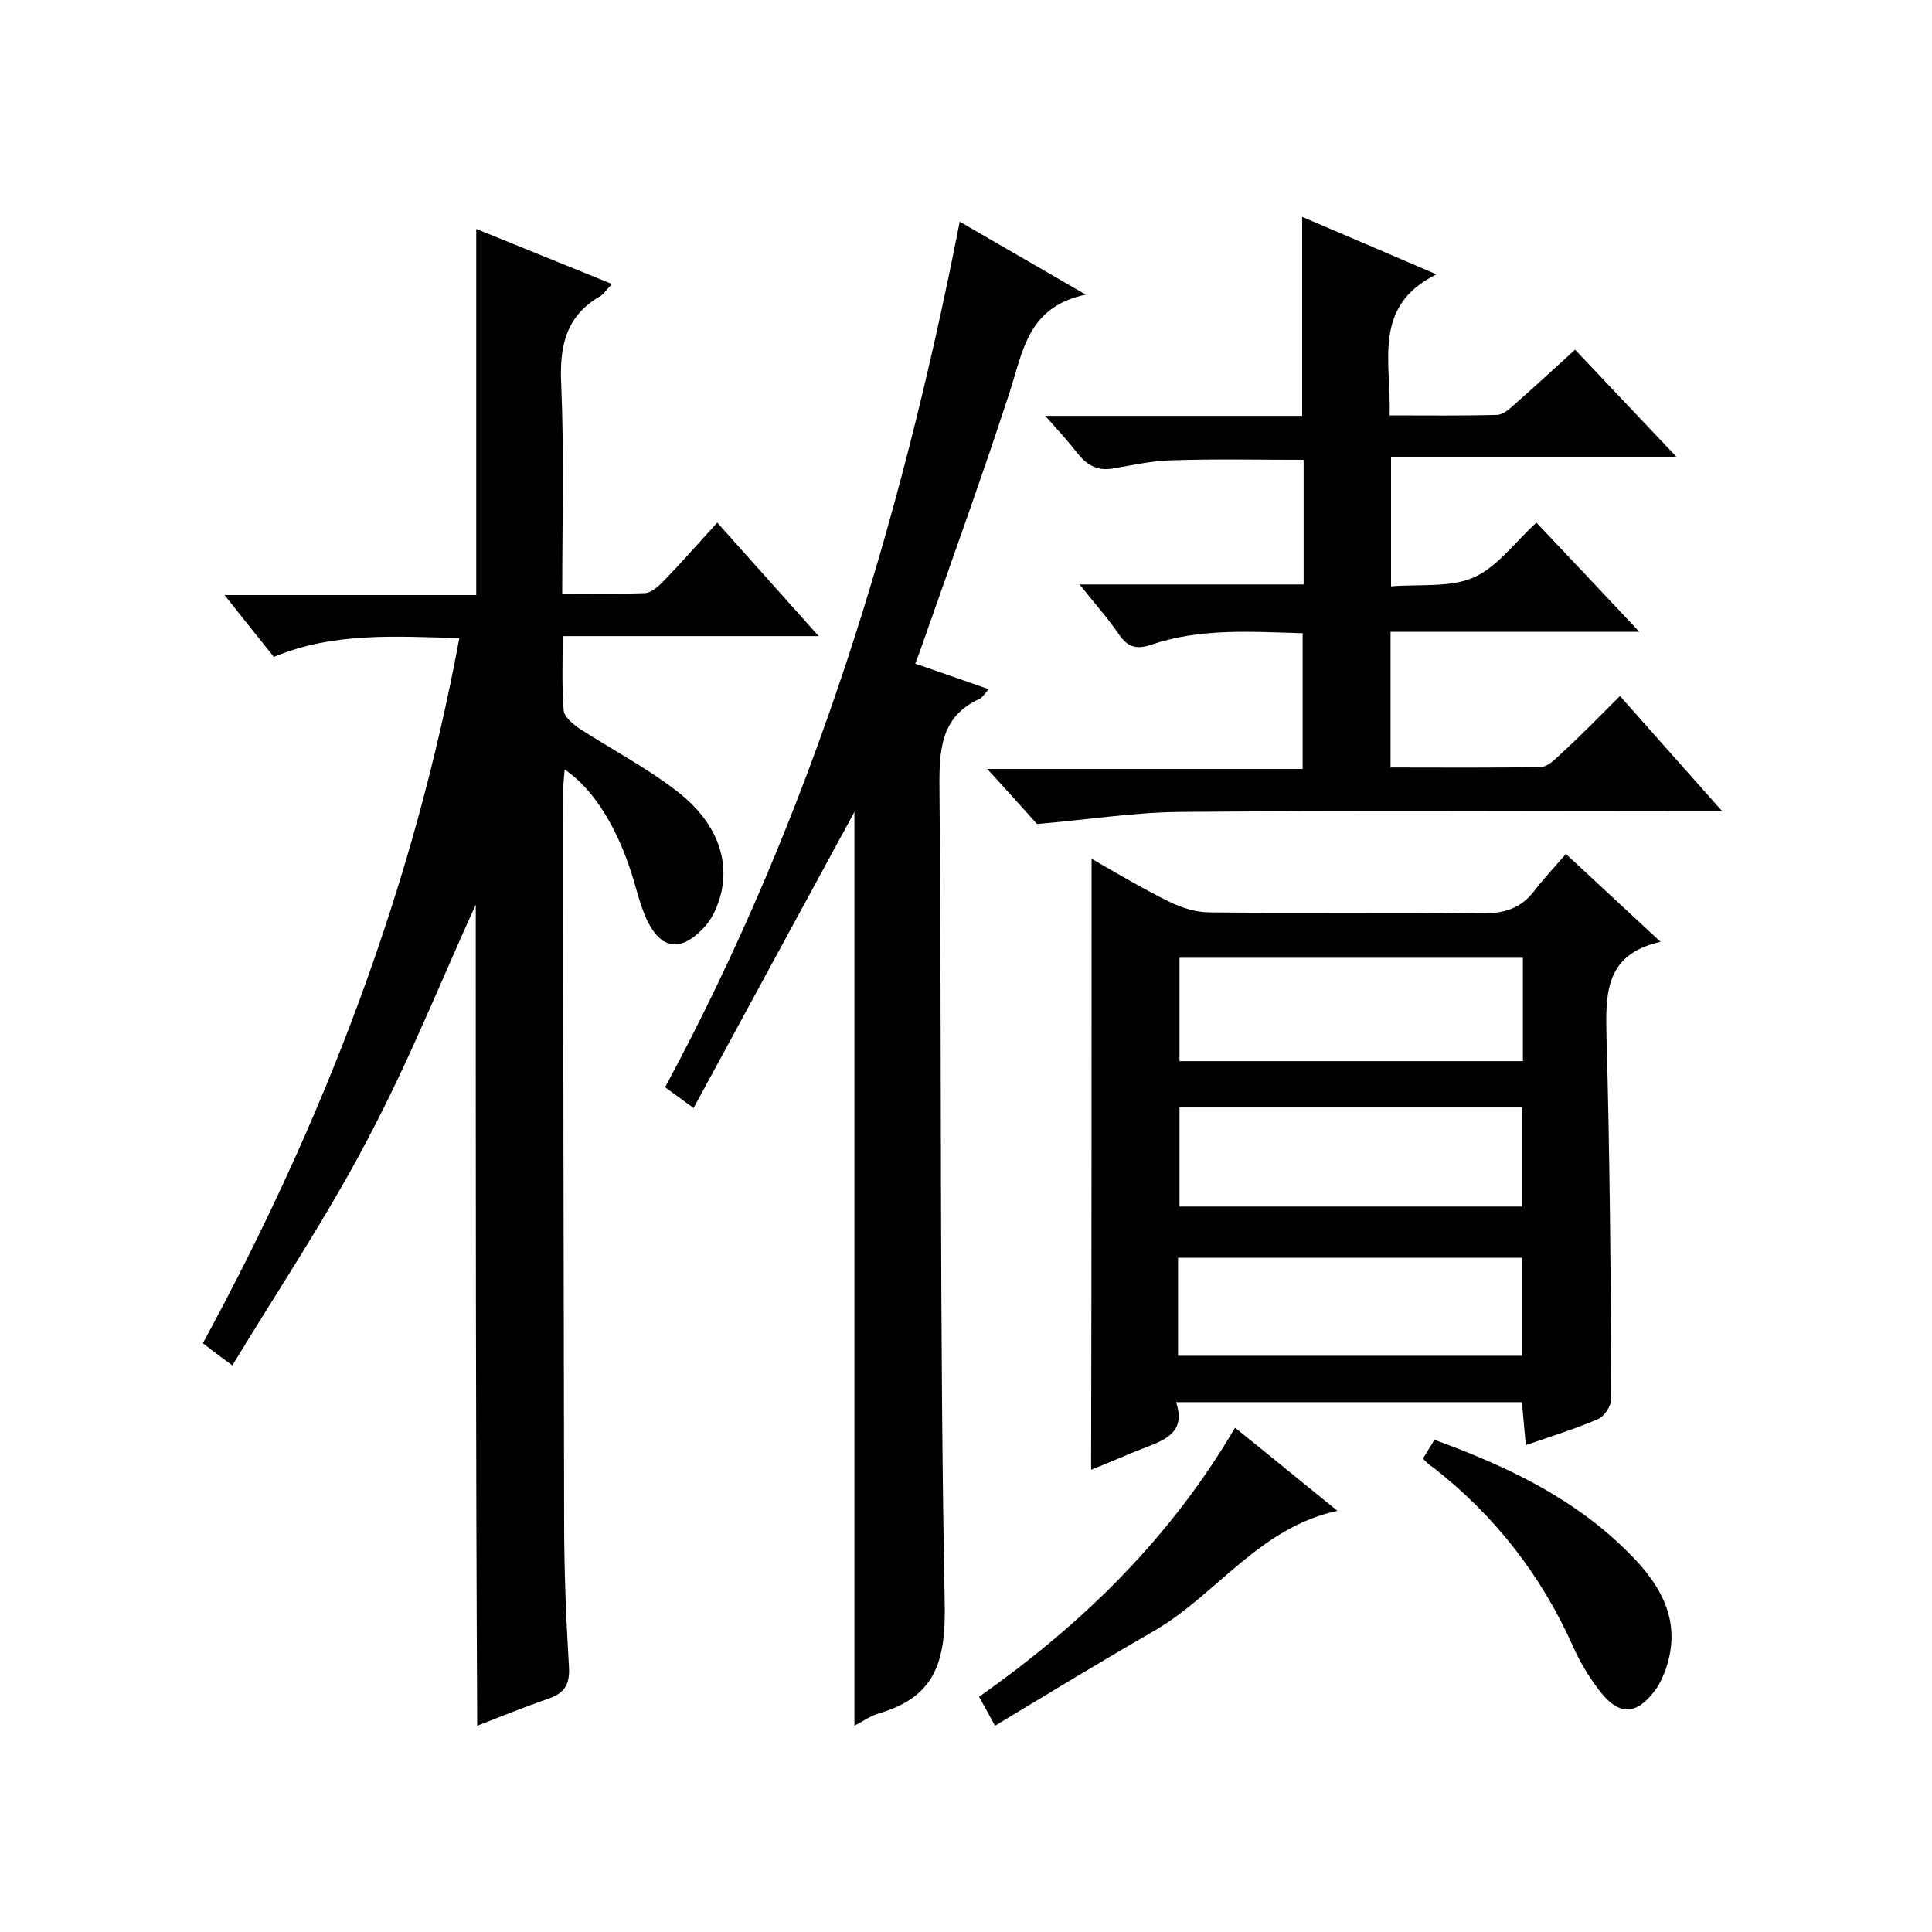
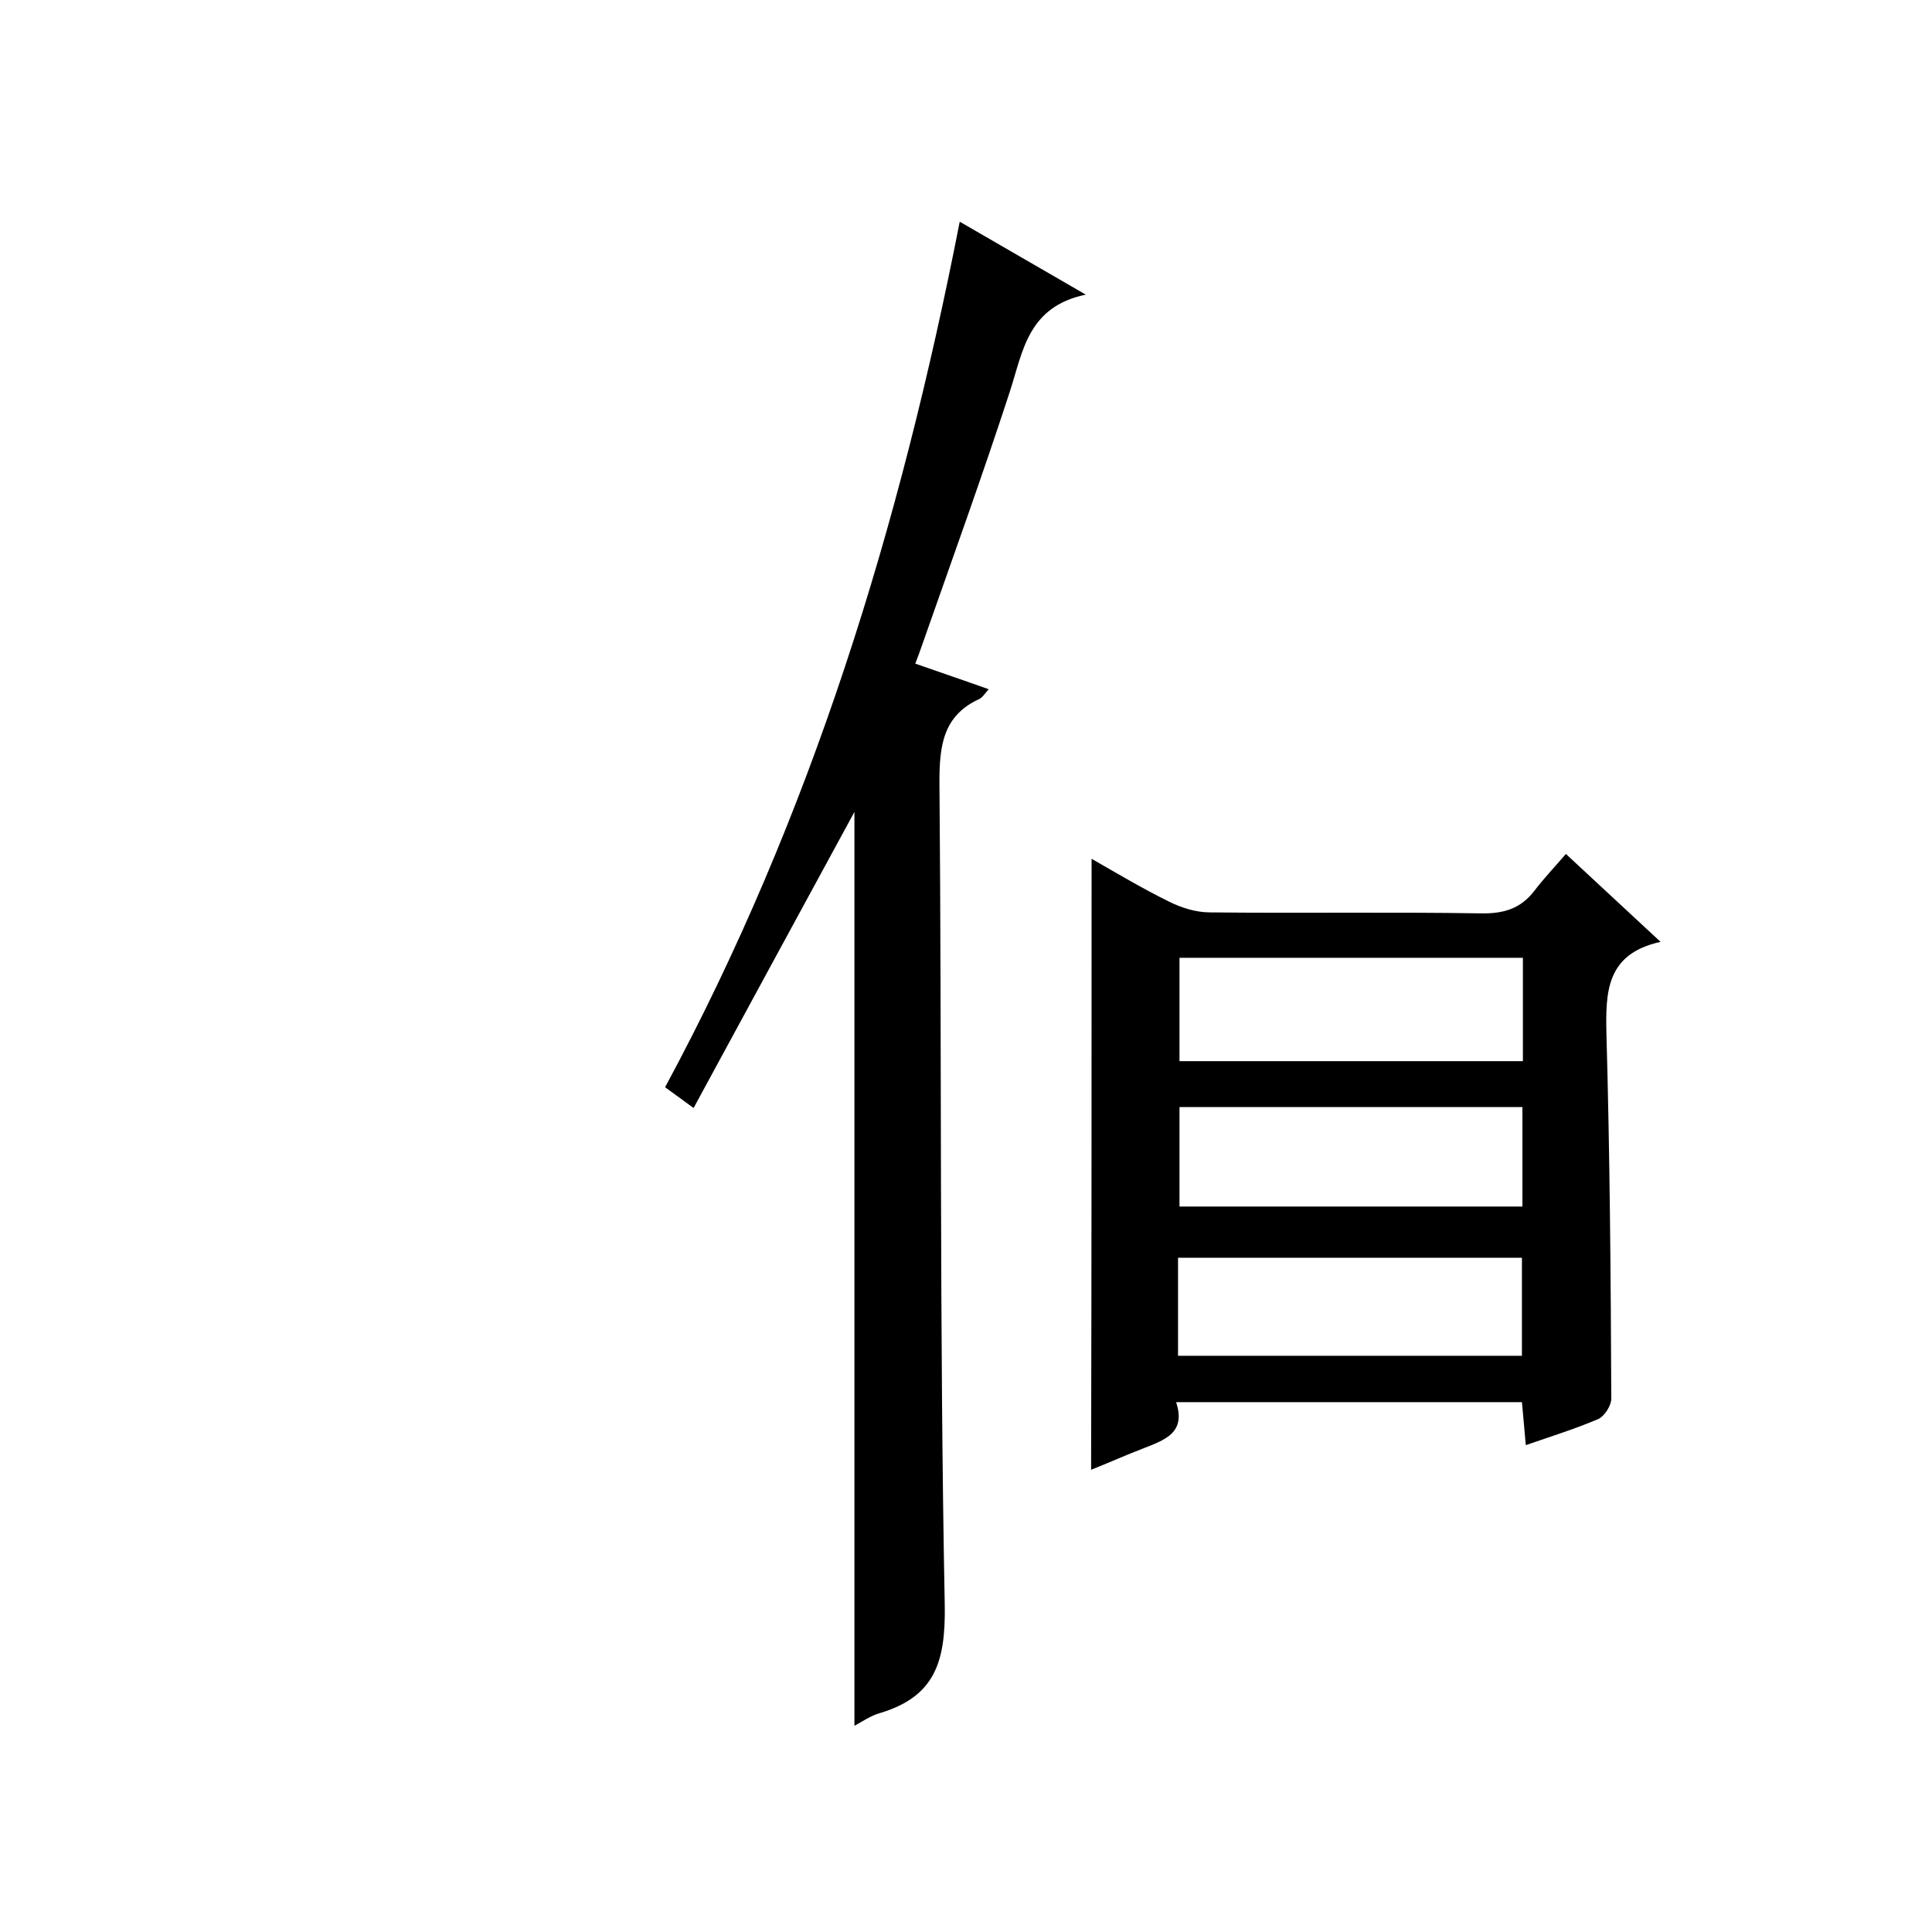
<svg xmlns="http://www.w3.org/2000/svg" enable-background="new 0 0 400 400" viewBox="0 0 400 400">
-   <path d="m98.5 187.3c-7.2 15.8-13.9 32.6-22.4 48.6-8.3 15.9-18.3 30.8-28 46.8-2.6-1.9-4.3-3.2-6.1-4.6 25-46 43.5-94 53.1-146-13.1-.3-25.9-1.3-38.4 3.9-3.3-4.1-6.5-8.1-10.2-12.8h52.1c0-25.4 0-50.3 0-75.8 9.2 3.7 18.4 7.5 28.1 11.4-1.1 1.1-1.6 2-2.4 2.5-7.3 4.2-8.5 10.6-8.1 18.5.6 14.1.2 28.3.2 43.1 6 0 11.6.1 17.2-.1 1.2-.1 2.6-1.3 3.6-2.3 3.7-3.8 7.2-7.8 11.3-12.3 6.9 7.7 13.6 15.2 21 23.5-18 0-35.2 0-53 0 0 5.5-.2 10.5.2 15.4.1 1.3 1.9 2.8 3.2 3.7 6.8 4.4 14.1 8.2 20.5 13.2 8.7 6.8 11.3 15.6 8 23.7-.7 1.8-1.8 3.6-3.2 4.9-4.4 4.4-8.2 3.8-11-1.6-1.3-2.6-2.1-5.6-2.9-8.4-3.1-10.6-8.1-19-14.4-23.3-.1 1.6-.3 3-.3 4.4 0 50.5.1 101 .2 151.5 0 10 .4 20 1 30 .2 3.6-1 5.4-4.3 6.5-4.9 1.7-9.8 3.7-14.7 5.6-.3-57.3-.3-114.1-.3-170z" />
  <path d="m226 177.8c5.4 3.1 10.6 6.2 16.1 8.9 2.6 1.3 5.6 2.2 8.4 2.2 18.7.2 37.3-.1 56 .2 4.7.1 8.3-.9 11.2-4.7 1.9-2.5 4.1-4.8 6.5-7.6 6.8 6.3 12.8 11.9 19.6 18.2-11.3 2.5-11.4 10.4-11.2 19.2.7 25.1.9 50.3 1 75.4 0 1.4-1.4 3.6-2.7 4.2-4.7 2-9.5 3.5-15 5.4-.3-3.1-.5-5.9-.8-8.9-23.8 0-47.4 0-71.6 0 2.1 6.3-2.3 7.8-6.6 9.5-3.7 1.4-7.2 3-11 4.5.1-42.3.1-84.2.1-126.5zm89.3 20.5c-23.8 0-47.4 0-71.1 0v21.4h71.1c0-7.3 0-14.3 0-21.4zm-71.1 30.9v20.6h71c0-6.9 0-13.7 0-20.6-23.7 0-47.1 0-71 0zm-.3 51.5h71.2c0-7 0-13.7 0-20.3-24 0-47.5 0-71.2 0z" />
  <path d="m176.9 357.3c0-63.7 0-126.7 0-189.2-10.9 20-22 40.5-33.3 61.3-2.6-1.9-4.1-3-5.9-4.3 30.3-56.2 48.7-116.3 61-179.2 8.5 4.9 16.6 9.6 26.1 15.1-12 2.5-13 11.7-15.7 20-5.7 17.5-12 34.9-18.1 52.3-.4 1.2-.9 2.5-1.5 4.1 5.1 1.8 9.9 3.4 15.2 5.3-.8.9-1.3 1.7-1.9 2-7.5 3.4-8.3 9.6-8.3 17.1.5 56.8 0 113.7 1.1 170.5.2 11.9-2.1 19-13.5 22.4-1.8.5-3.5 1.7-5.2 2.6z" />
-   <path d="m335.4 144.1c7.1 8 13.8 15.6 21.2 23.9-2.9 0-4.7 0-6.4 0-35.3 0-70.6-.2-106 .1-9.5.1-18.9 1.6-29.5 2.5-2.5-2.8-6-6.7-10.3-11.4h65.3c0-9.6 0-18.6 0-28.1-10.6-.3-21.2-1.1-31.4 2.4-3 1-4.8.5-6.6-2.1-2.3-3.4-5-6.4-8.2-10.4h46.4c0-8.8 0-17.1 0-25.8-9.1 0-18.2-.2-27.3.1-4.1.1-8.1 1-12.2 1.7-3.4.6-5.6-.9-7.6-3.5-1.8-2.3-3.8-4.5-6.4-7.4h53.2c0-13.9 0-27.3 0-41.2 8.9 3.8 17.8 7.6 27.8 11.9-13.4 6.6-9.3 18.2-9.7 29.2 7.7 0 14.9.1 22.2-.1 1.3 0 2.6-1.2 3.7-2.2 4.1-3.6 8.1-7.3 12.5-11.3 7 7.4 13.7 14.5 21.1 22.3-20.2 0-39.5 0-59.2 0v26.7c5.8-.5 12.1.3 17-1.8s8.5-7.2 13.1-11.4c7 7.4 13.8 14.6 21.3 22.6-17.7 0-34.4 0-51.5 0v28.1c10.5 0 20.8.1 31.1-.1 1.2 0 2.6-1.2 3.6-2.2 4.3-3.9 8.4-8.1 12.8-12.5z" />
-   <path d="m206 357.3c-1.5-2.8-2.3-4.2-3.3-6 21.3-15 39.5-32.7 53-55.7 7.1 5.7 13.8 11.2 21.2 17.2-16.2 3.5-24.9 17.2-37.7 24.7-10.9 6.3-21.8 12.9-33.2 19.8z" />
-   <path d="m294.6 302c.8-1.3 1.5-2.5 2.4-3.9 15.1 5.5 29.2 12.2 40.5 23.7 6.6 6.6 10.7 14.1 7.4 23.7-.5 1.4-1.1 2.8-1.9 4-4.1 5.8-7.9 5.9-12.1.2-2.1-2.8-3.9-5.8-5.3-9-6.6-14.7-16.2-27-28.9-36.9-.7-.4-1.3-1-2.1-1.8z" />
</svg>